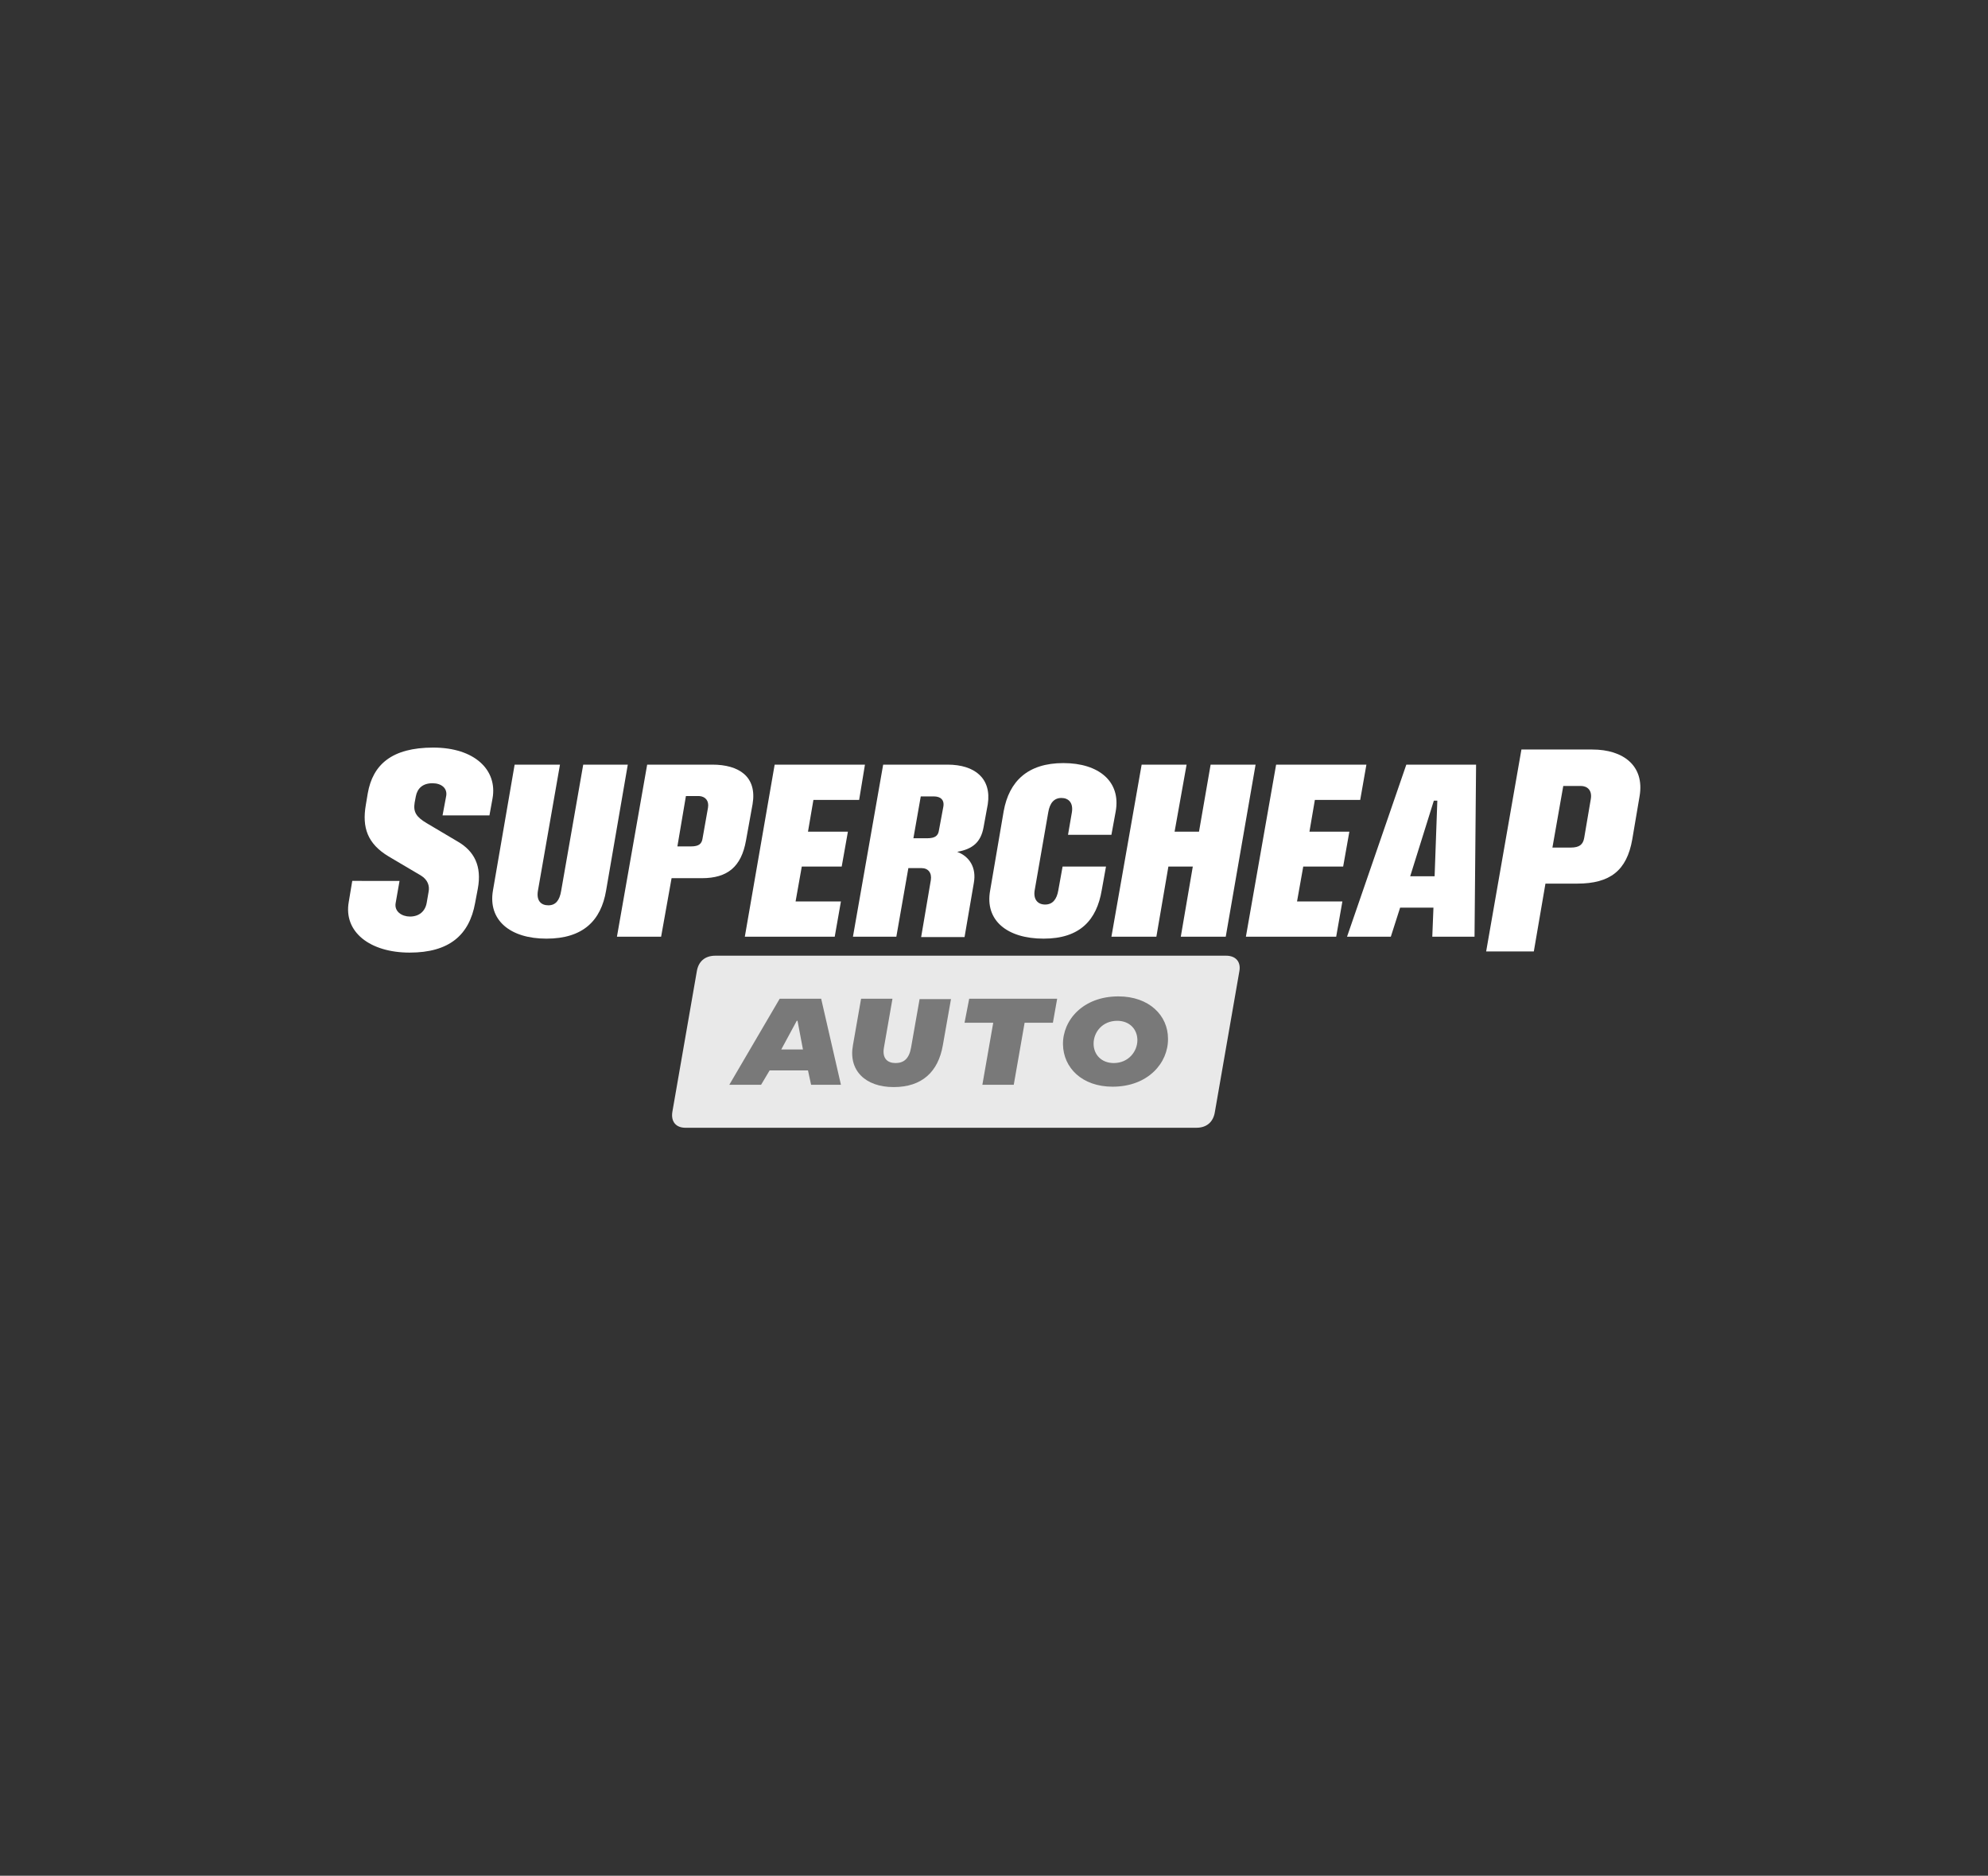
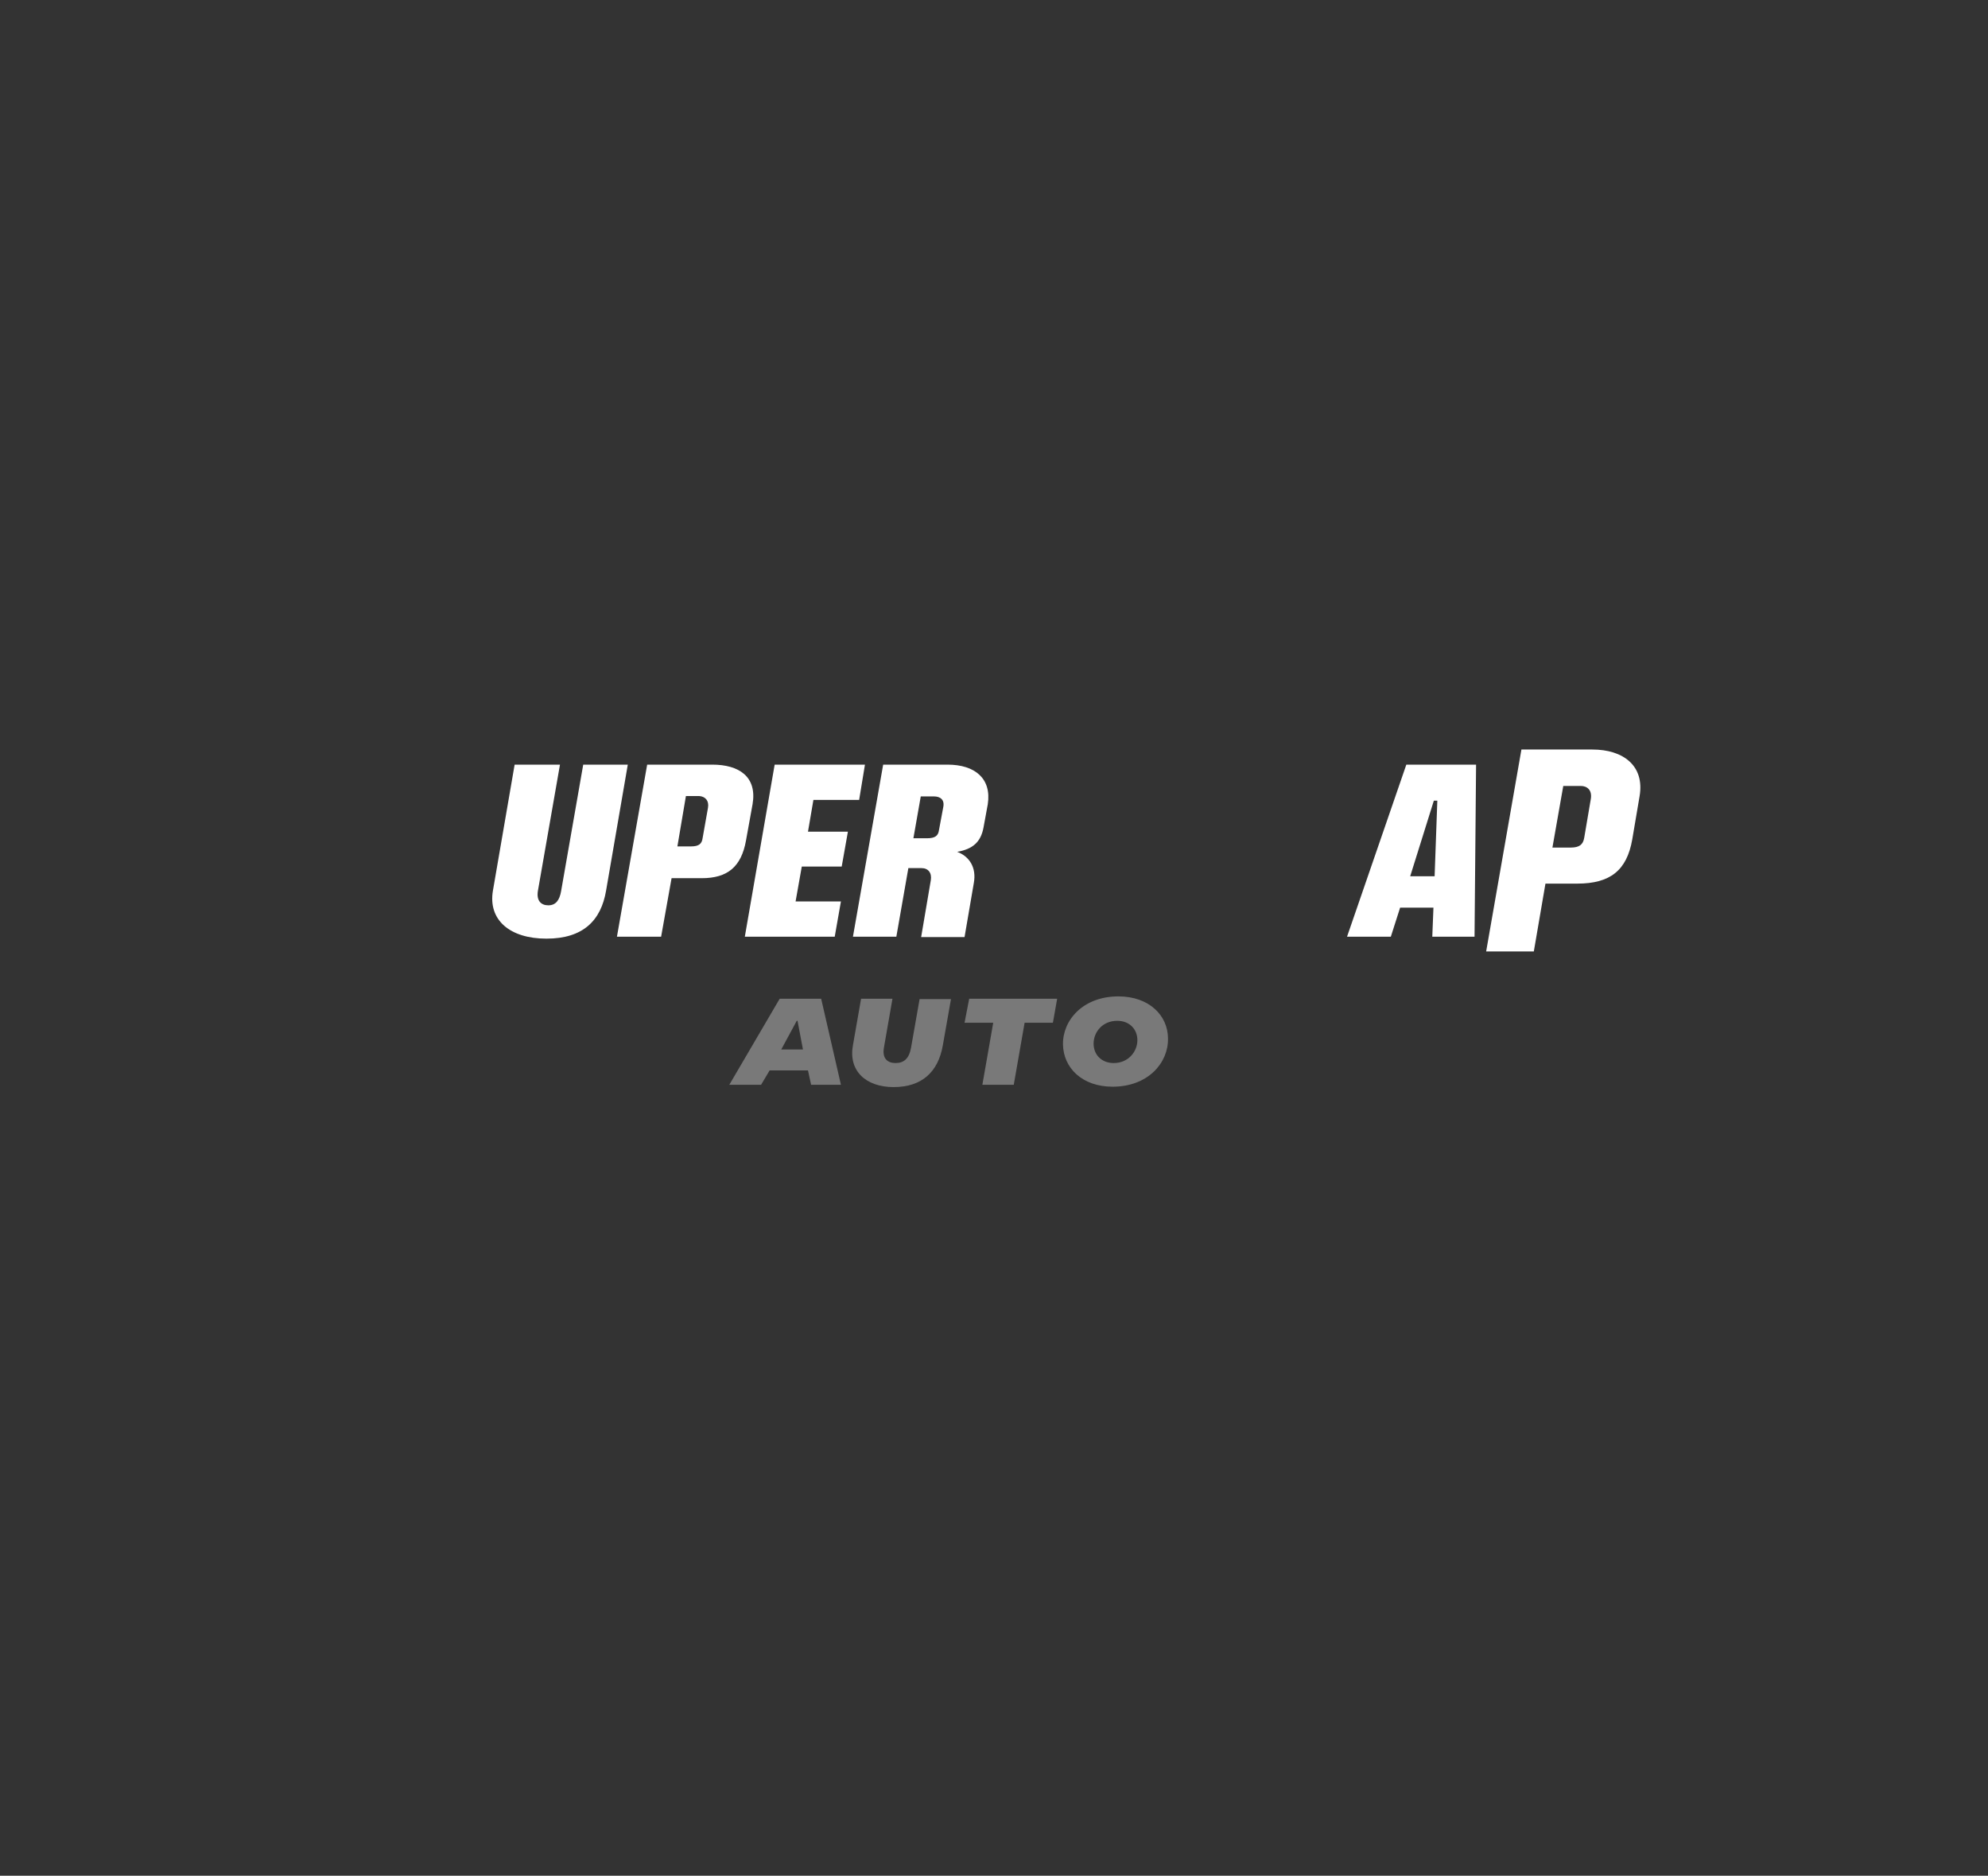
<svg xmlns="http://www.w3.org/2000/svg" id="Logo_1" x="0px" y="0px" viewBox="0 0 513 484" style="enable-background:new 0 0 513 484;" xml:space="preserve">
  <rect x="0" y="0" width="513" height="484" fill="#333333" stroke="none" />
  <style type="text/css"> .st0{fill:#E9E9E9;} .st1{fill:#FFFFFF;} .st2{fill:#797979;} </style>
-   <path class="st0" d="M316.4,246.6H184.6c-2.7,0-4.4,1.5-4.8,4.1l-6.3,36.2c-0.4,2.5,0.9,4.1,3.4,4.1h131.8c2.7,0,4.4-1.5,4.8-4.1 l6.3-36.2C320.3,248.2,318.9,246.6,316.4,246.6L316.4,246.6z" />
  <g>
    <path class="st1" d="M244.5,197.3h-16.6l-7.8,44.4h11.2l3.1-17.7h3.4c1.7,0,2.7,1.2,2.4,3.1l-2.5,14.7h11.2l2.4-14 c0.7-3.9-1.1-6.8-4.3-8c4-0.7,6.1-2.5,6.8-6.3l1.1-6C255.9,200.9,251.6,197.3,244.5,197.3L244.5,197.3z M243.4,208.3l-1.1,5.9 c-0.2,1.4-0.9,2.1-3.1,2.1h-3.5l1.9-10.8h3.4C242.7,205.5,243.8,206.4,243.4,208.3L243.4,208.3z" />
-     <path class="st1" d="M275.6,215.4h11.2l1.1-6c1.4-7.7-4.3-12.5-13.5-12.5s-14,4.7-15.4,12.4l-3.5,20.5c-1.4,7.7,4.4,12.4,13.8,12.4 c9.4,0,13.7-4.8,15-12.5l1.1-6.1h-11.2l-1.1,6.1c-0.4,2.4-1.5,3.7-3.4,3.7s-3.1-1.3-2.7-3.7l3.5-20.1c0.4-2.4,1.5-3.7,3.4-3.7 c1.8,0,3.1,1.2,2.7,3.7L275.6,215.4L275.6,215.4z" />
    <path class="st1" d="M150.5,197.3l-5.7,32.6c-0.4,2.4-1.4,3.7-3.3,3.7s-3.1-1.2-2.7-3.7l5.7-32.6h-11.7l-5.6,32.5 c-1.3,7.6,4.4,12.4,13.8,12.4c9.5,0,14.1-4.7,15.4-12.4l5.6-32.5H150.5L150.5,197.3z" />
-     <polygon class="st1" points="312.4,197.3 309.4,214.6 303.1,214.6 306.2,197.3 294.6,197.3 286.8,241.7 298.4,241.7 301.5,223.6 307.8,223.6 304.7,241.7 316.3,241.7 324,197.3 " />
    <path class="st1" d="M194.2,207.5c1.2-7.1-3.5-10.2-10.4-10.2H167l-7.8,44.4h11.4l2.7-15.1h7.8c6.7,0,10.2-3,11.4-9.7L194.2,207.5 L194.2,207.5z M182.7,208.4l-1.4,7.9c-0.2,1.4-0.9,2.1-3,2.1h-3.5l2.2-13h3.4C182,205.5,183,206.6,182.7,208.4L182.7,208.4z" />
    <polygon class="st1" points="209.9,206.4 221.7,206.4 223.2,197.3 199.9,197.3 192.2,241.7 215.4,241.7 217,232.6 205.3,232.6 206.9,223.6 217.2,223.6 218.8,214.6 208.5,214.6 " />
-     <path class="st1" d="M114.2,210.4h12.1l0.8-4.4c1.3-7.3-4.6-13.1-15.3-13.1s-15.6,4.4-16.9,11.8l-0.5,3c-1,5.8,0.4,10,5.9,13.3 l8.3,4.9c1.8,1.1,2.3,2.7,2,4.2l-0.5,2.9c-0.4,2.2-2,3.5-4.3,3.5c-2.1,0-4.1-1.3-3.7-3.5l1-5.7H90.9l-0.9,5.4 c-1.4,7.8,5.5,13.1,15.7,13.1s15.4-4.5,16.9-12.8l0.7-3.7c1.1-5.9-1-9.7-5.1-12.1l-8.1-4.8c-2.7-1.6-3.5-2.9-3.1-5.3l0.3-1.6 c0.4-2.1,1.8-3.4,4.3-3.4c2.3,0,4,1.3,3.5,3.5L114.2,210.4L114.2,210.4z" />
    <path class="st1" d="M410.9,193.4h-18.3l-9.1,52.1h12.3l3-17.5h8.2c8.5,0,12.8-3.4,14.2-11.4l1.9-11.2 C424.4,197.6,418.9,193.4,410.9,193.4L410.9,193.4z M410.5,206.2l-1.7,10c-0.3,1.7-1.2,2.5-3.5,2.5h-4.7l2.8-15.9h4.5 C409.6,202.8,410.9,203.9,410.5,206.2L410.5,206.2z" />
-     <polygon class="st1" points="346.6,223.6 348.2,214.6 337.9,214.6 339.3,206.4 351,206.4 352.6,197.3 329.3,197.3 321.5,241.7 344.8,241.7 346.4,232.6 334.7,232.6 336.3,223.6 " />
    <path class="st1" d="M347.6,241.7h11.3l2.4-7.5h8.6l-0.3,7.5h10.9l0.4-44.4h-18L347.6,241.7L347.6,241.7z M370,206.6h0.9l-0.7,19.5 h-6.3L370,206.6z" />
  </g>
  <path class="st2" d="M288.6,257.1c-9.2,0-14.4,6.2-14.3,12.4c0.1,6,4.9,10.9,12.8,10.9c9.2,0,14.4-6.2,14.3-12.4 C301.4,262,296.5,257.1,288.6,257.1z M287.4,274.3c-3.2,0-5.2-2.2-5.2-5c0-3,2.3-5.9,6.1-5.9c3.2,0,5.2,2.2,5.2,5 C293.5,271.3,291.2,274.3,287.4,274.3L287.4,274.3z" />
  <path class="st2" d="M243.3,269.7c-1.2,6.9-5.4,10.8-12.7,10.8c-7.3,0-11.7-4.3-10.5-10.8l2.1-12h8.1l-2.2,12.6c-0.5,2.8,0.9,4,3,4 s3.5-1.1,4-4l2.2-12.5h8.1L243.3,269.7L243.3,269.7z" />
  <polygon class="st2" points="271.7,263.9 264.4,263.9 261.6,279.9 253.5,279.9 256.3,263.9 248.9,263.9 250.1,257.7 272.8,257.7 " />
  <path class="st2" d="M211.9,257.7h-10.7l-13,22.2h8.2l2.2-3.7h9.9l0.8,3.7h7.7L211.9,257.7z M201.6,270.8l4-7.4h0.2l1.4,7.4H201.6 L201.6,270.8z" />
</svg>